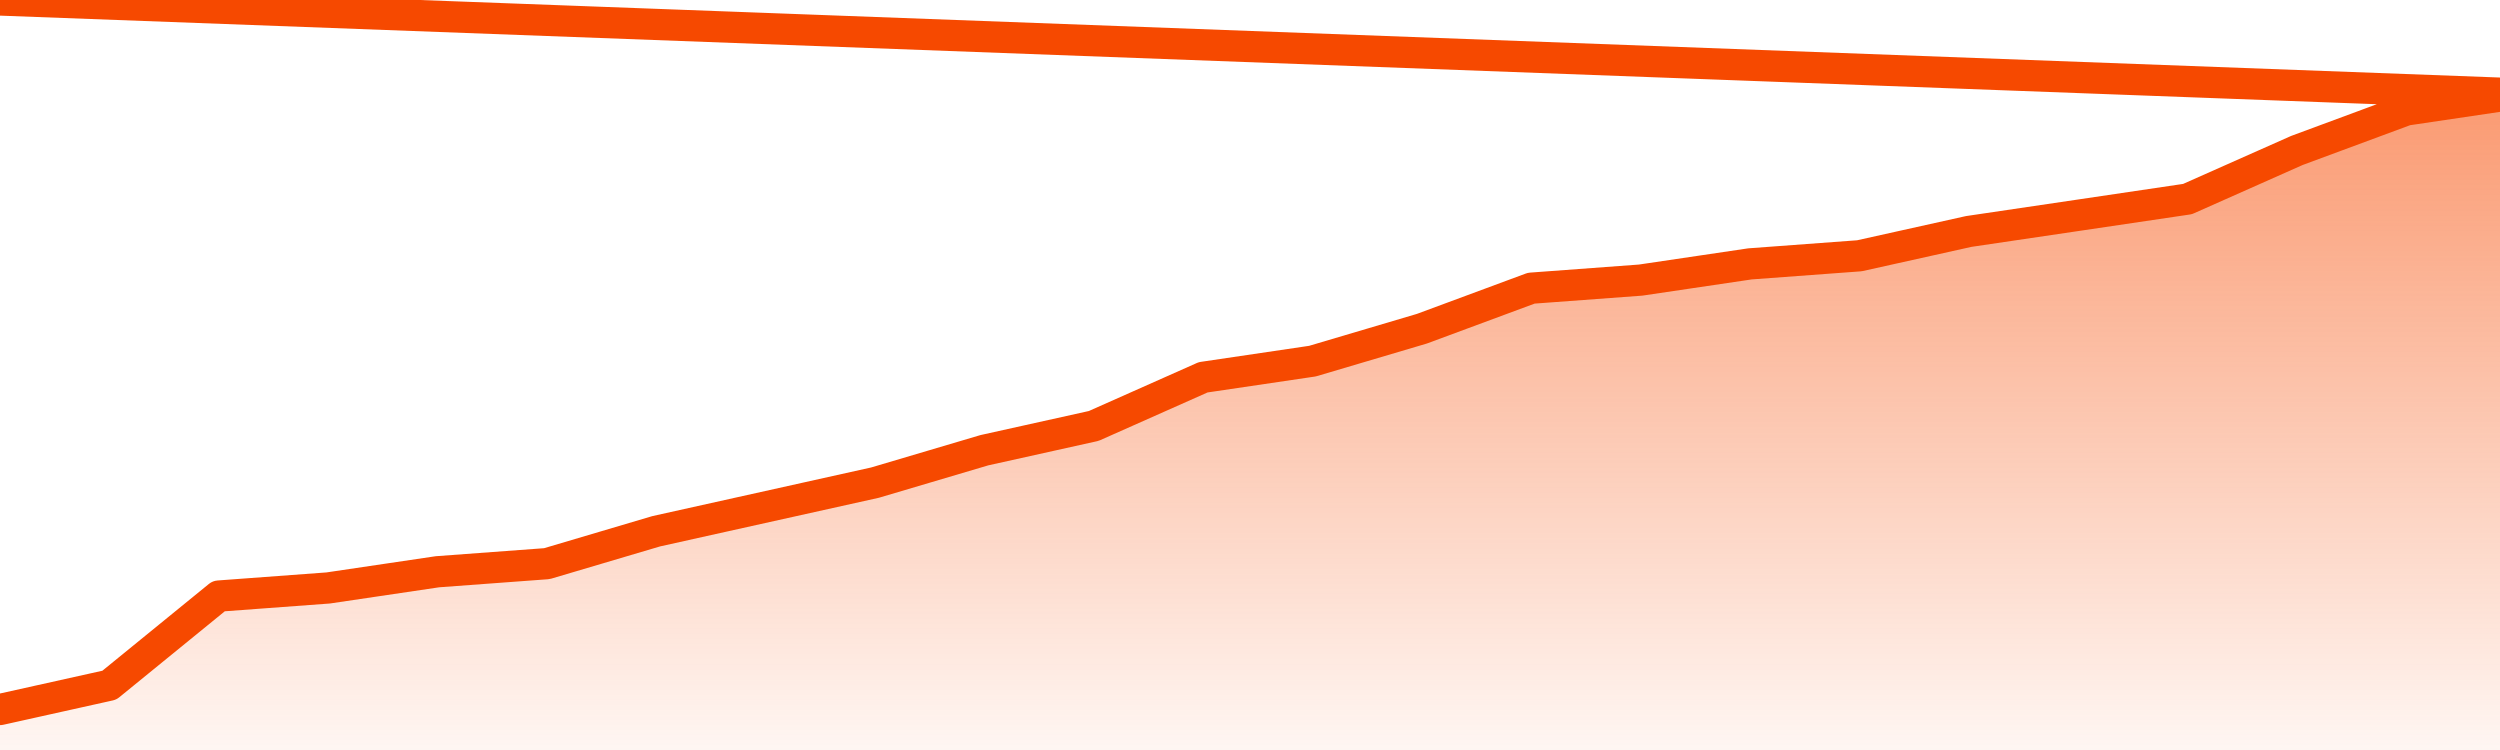
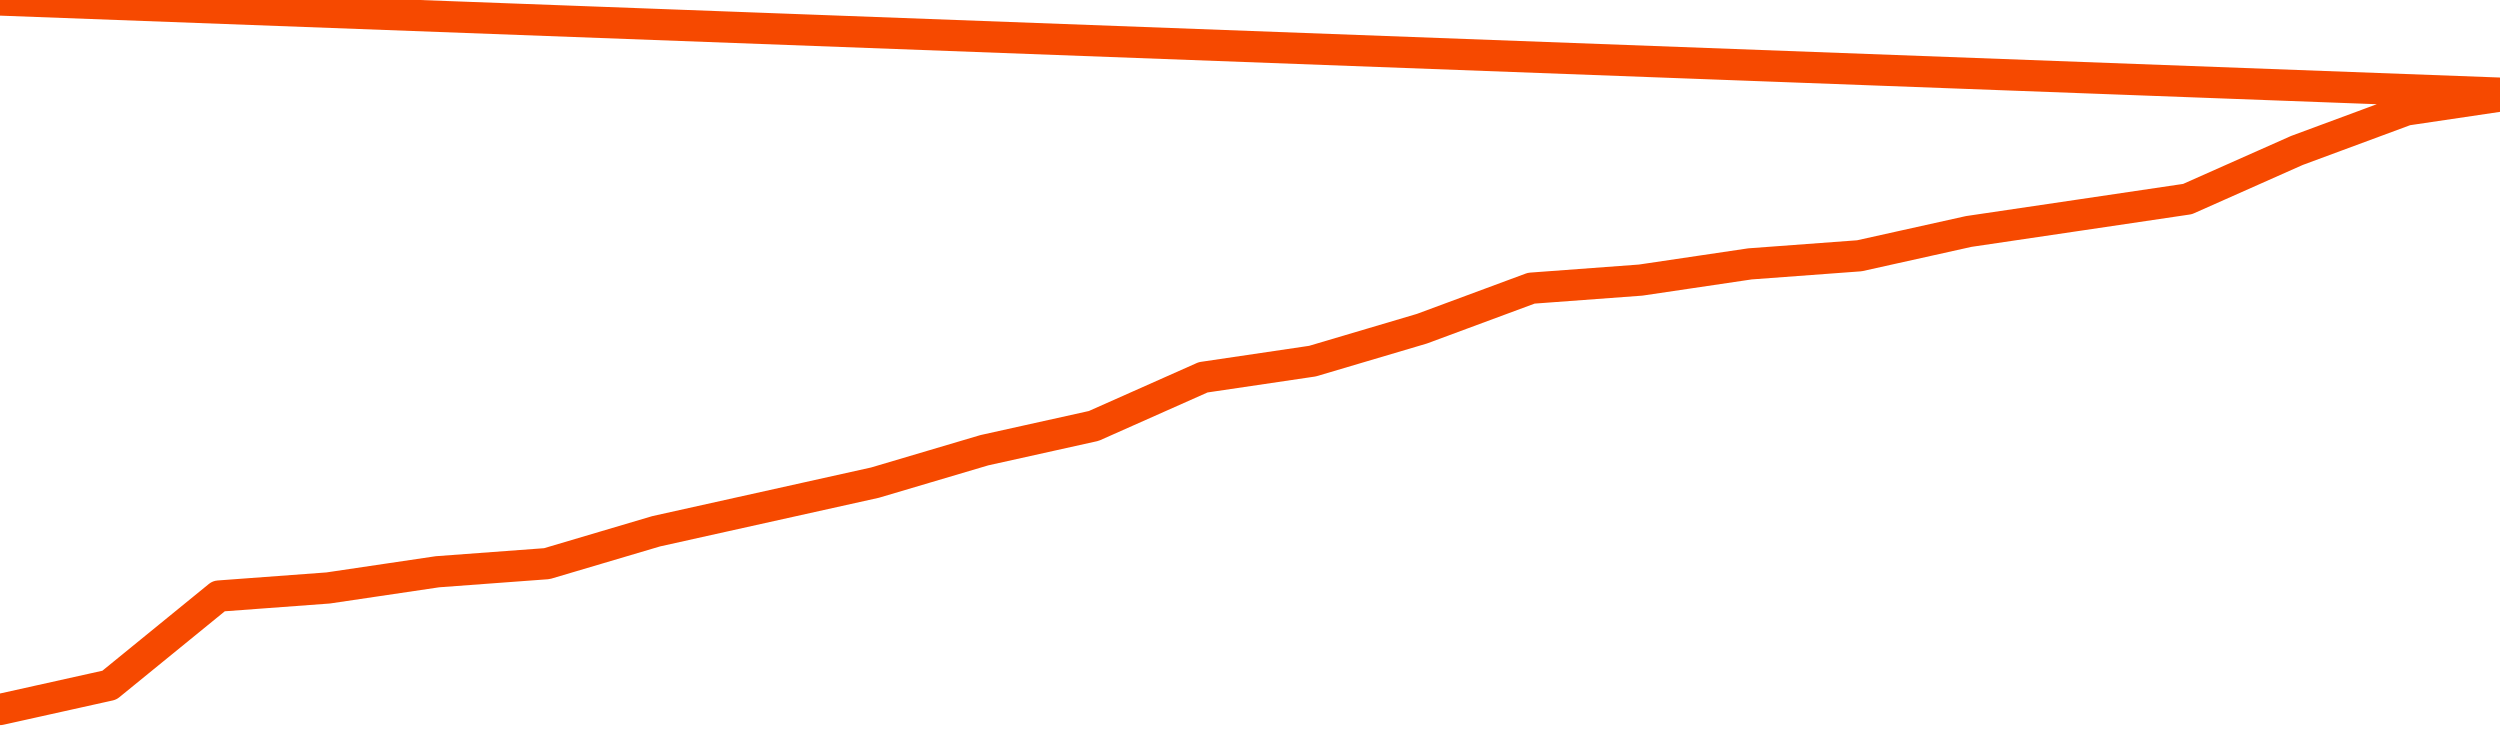
<svg xmlns="http://www.w3.org/2000/svg" version="1.1" width="80" height="24" viewBox="0 0 80 24">
  <defs>
    <linearGradient x1=".5" x2=".5" y2="1" id="gradient">
      <stop offset="0" stop-color="#F64900" />
      <stop offset="1" stop-color="#f64900" stop-opacity="0" />
    </linearGradient>
  </defs>
-   <path fill="url(#gradient)" fill-opacity="0.56" stroke="none" d="M 0,26 0.0,22.704 3.5,21.926 7.0,19.074 10.5,18.815 14.0,18.296 17.5,18.037 21.0,17.0 24.5,16.222 28.0,15.444 31.5,14.407 35.0,13.63 38.5,12.074 42.0,11.556 45.5,10.519 49.0,9.222 52.5,8.963 56.0,8.444 59.5,8.185 63.0,7.407 66.5,6.889 70.0,6.37 73.5,4.815 77.0,3.519 80.5,3.0 82,26 Z" />
  <path fill="none" stroke="#F64900" stroke-width="1" stroke-linejoin="round" stroke-linecap="round" d="M 0.0,22.704 3.5,21.926 7.0,19.074 10.5,18.815 14.0,18.296 17.5,18.037 21.0,17.0 24.5,16.222 28.0,15.444 31.5,14.407 35.0,13.63 38.5,12.074 42.0,11.556 45.5,10.519 49.0,9.222 52.5,8.963 56.0,8.444 59.5,8.185 63.0,7.407 66.5,6.889 70.0,6.37 73.5,4.815 77.0,3.519 80.5,3.0.join(' ') }" />
</svg>